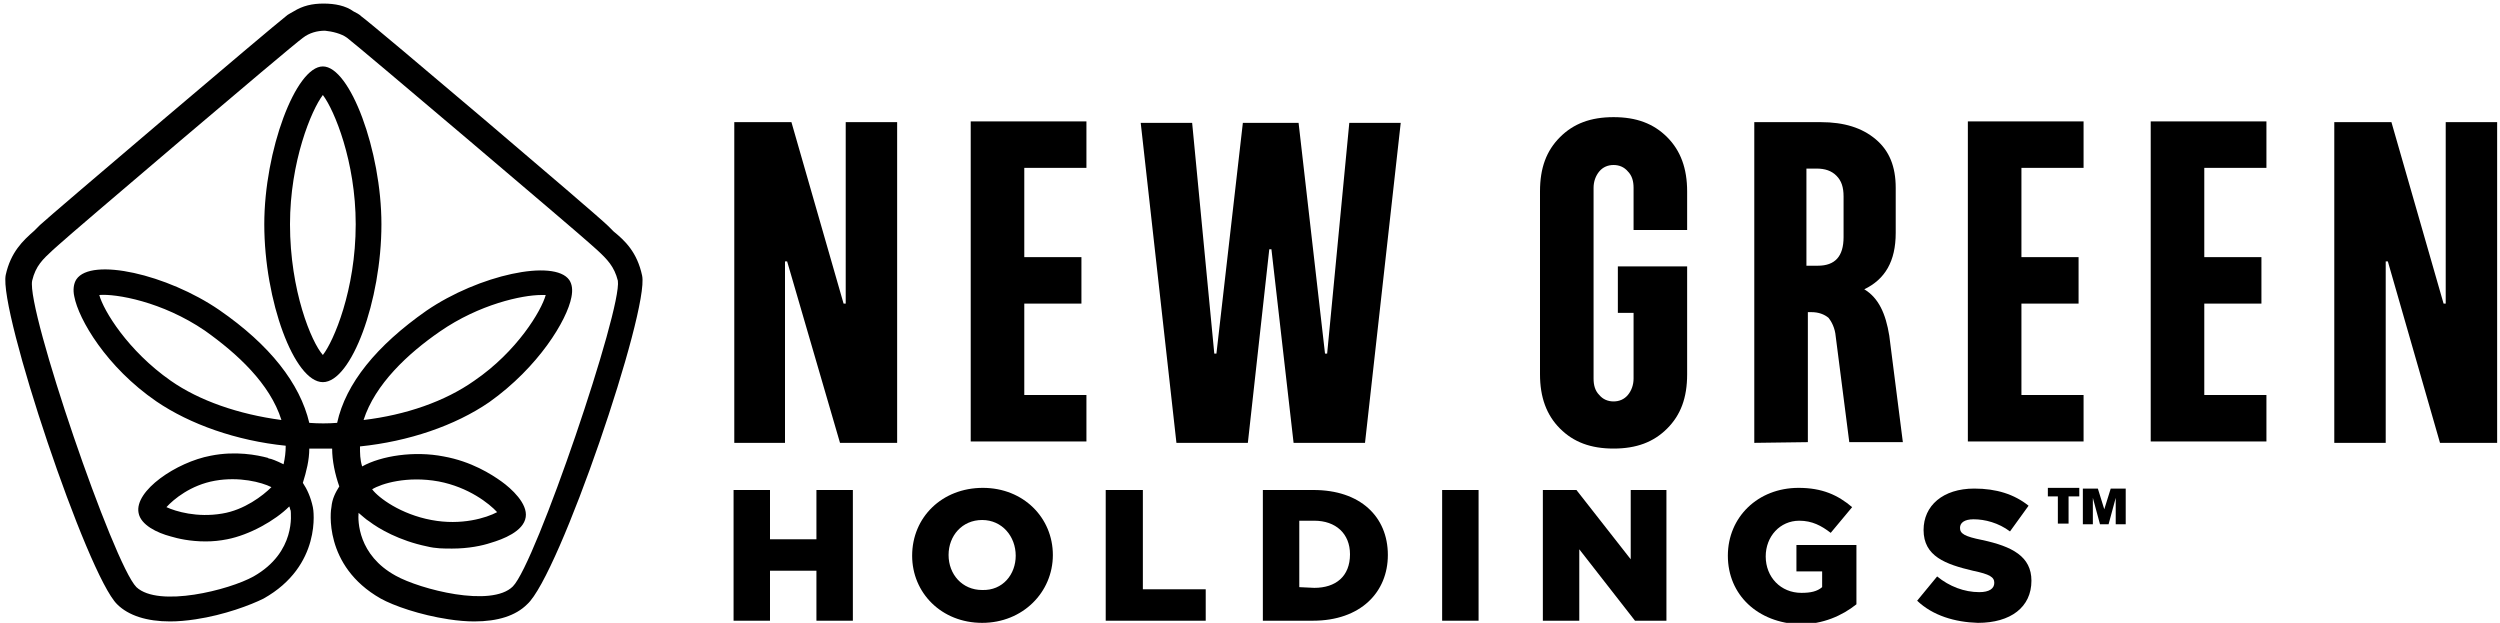
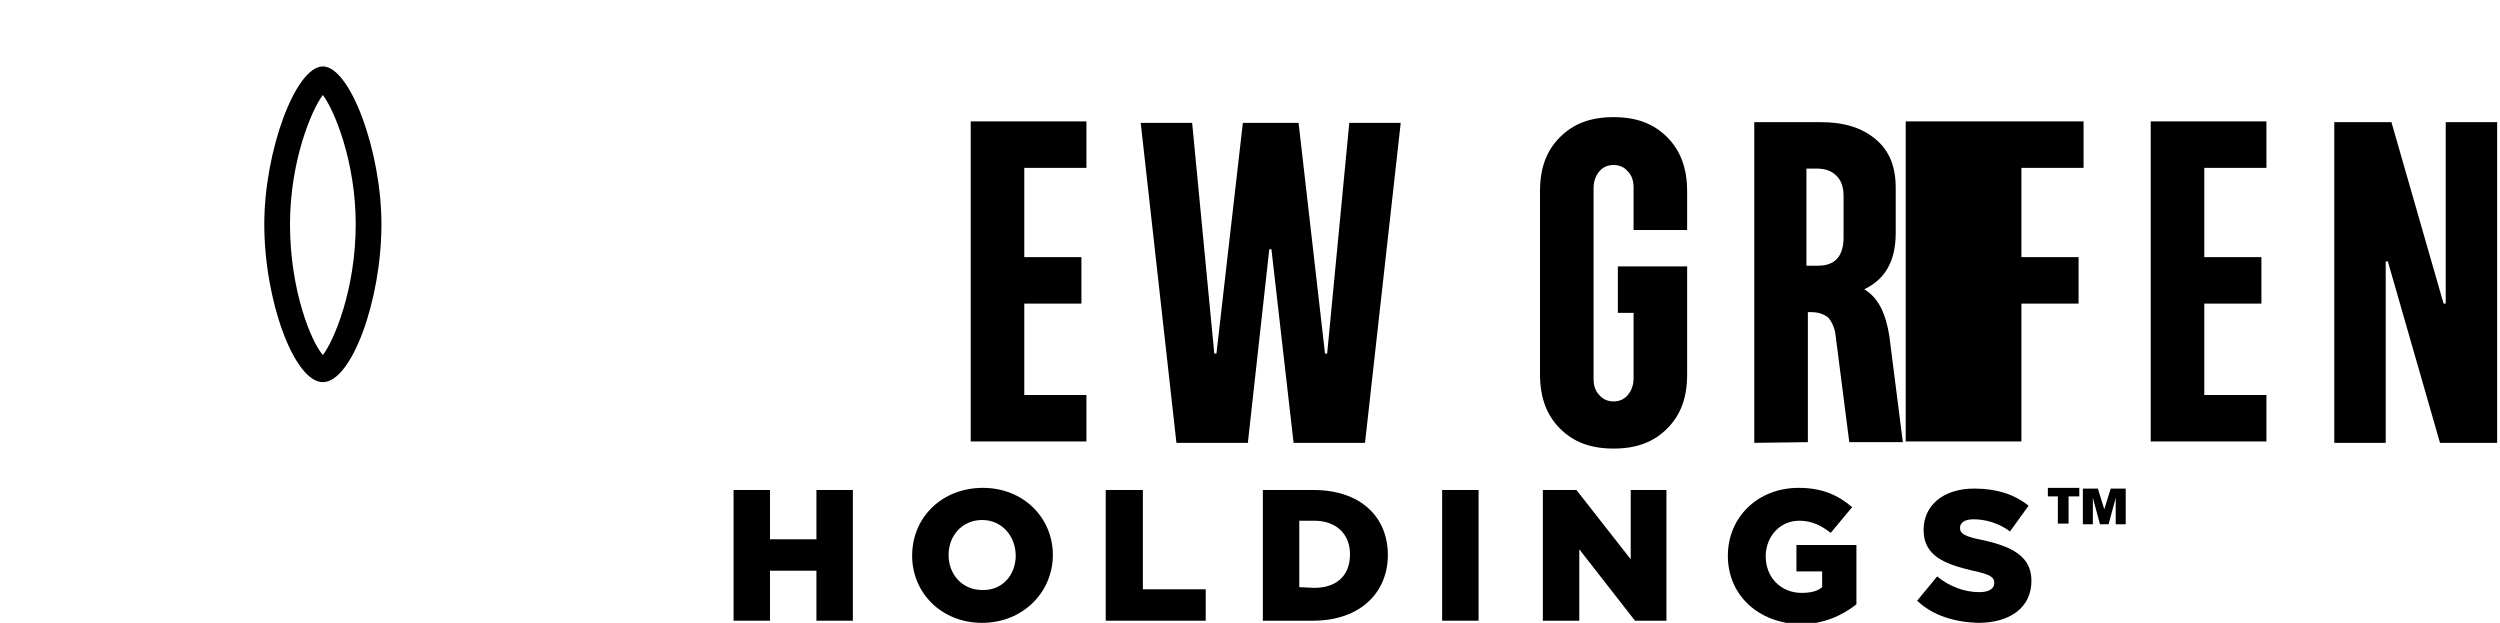
<svg xmlns="http://www.w3.org/2000/svg" version="1.0" id="Layer_1" x="0px" y="0px" viewBox="0 0 350 87.2" style="enable-background:new 0 0 350 87.2;" xml:space="preserve">
  <g>
-     <path d="M110.2,36.6h-0.3V62h-7.1V17.1h8l7.3,25.4h0.3V17.1h7.2V62h-8L110.2,36.6z" />
    <path d="M152.1,17v6.5h-8.7V36h8v6.5h-8v12.8h8.7v6.5h-16.2V17C135.9,17,152.1,17,152.1,17z" />
    <path d="M164.7,62l-5-44.8h7.2l3.1,32.3h0.3l3.7-32.3h7.8l3.7,32.3h0.3l3.1-32.3h7.2l-5,44.8h-10L178,34.9h-0.3l-3,27.1H164.7z" />
    <path d="M215.6,26.8c0-3.3,0.9-5.7,2.8-7.6s4.3-2.8,7.5-2.8s5.6,0.9,7.5,2.8s2.8,4.4,2.8,7.6v5.4h-7.5v-5.9c0-0.9-0.2-1.7-0.8-2.3 c-0.5-0.6-1.2-0.9-2-0.9s-1.5,0.3-2,0.9s-0.8,1.4-0.8,2.3V53c0,0.9,0.2,1.7,0.8,2.3c0.5,0.6,1.2,0.9,2,0.9s1.5-0.3,2-0.9 c0.5-0.6,0.8-1.4,0.8-2.3v-9.2h-2.2v-6.5h9.7v15.1c0,3.3-0.9,5.7-2.8,7.6s-4.3,2.8-7.5,2.8s-5.6-0.9-7.5-2.8 c-1.9-1.9-2.8-4.4-2.8-7.6V26.8z" />
    <path d="M245.6,62V17.1h9.3c3.3,0,5.8,0.8,7.7,2.4s2.8,3.8,2.8,6.8v6.3c0,4-1.5,6.5-4.4,7.9c2,1.2,3,3.4,3.5,6.5l1.9,14.9h-7.5 L257,47.1c-0.1-1.2-0.6-2.1-1-2.6c-0.6-0.5-1.4-0.8-2.4-0.8h-0.5v18.2L245.6,62L245.6,62z M254.5,37.2c2.4,0,3.6-1.3,3.6-4v-5.7 c0-1.3-0.3-2.2-1-2.9c-0.7-0.7-1.6-1-2.8-1h-1.4v13.6H254.5z" />
-     <path d="M291.7,17v6.5H283V36h8v6.5h-8v12.8h8.7v6.5h-16.2V17H291.7z" />
+     <path d="M291.7,17v6.5H283V36h8v6.5h-8v12.8v6.5h-16.2V17H291.7z" />
    <path d="M317.3,17v6.5h-8.7V36h8v6.5h-8v12.8h8.7v6.5h-16.2V17C301.2,17,317.3,17,317.3,17z" />
    <path d="M334.3,36.6H334V62h-7.2V17.1h8l7.3,25.4h0.3V17.1h7.2V62h-8L334.3,36.6z" />
  </g>
  <g>
    <path d="M45.2,9.3c-3.8,0-8.2,11.8-8.2,22.1c0,10.7,4.2,22.1,8.2,22.1s8.2-11.4,8.2-22.1C53.4,21.1,49,9.3,45.2,9.3z M45.2,49.7 c-1.6-1.8-4.6-9-4.6-18.3c0-8.8,3-16,4.6-18.1c1.6,2.1,4.6,9.3,4.6,18.1C49.8,40.6,46.7,47.8,45.2,49.7z" />
-     <path d="M89.9,38.6c-0.7-3.3-2.4-4.9-4-6.2c-0.3-0.3-0.5-0.5-0.8-0.8C83.5,30,52.3,3.5,50.6,2.3c-0.3-0.3-0.7-0.5-1.1-0.7 c-1.1-0.8-2.6-1.1-4.2-1.1c-1.6,0-2.9,0.3-4.2,1.1C40.8,1.8,40.3,2,40,2.3C38.4,3.5,7.2,30,5.6,31.5c-0.3,0.3-0.5,0.5-0.8,0.8 c-1.6,1.4-3.3,3-4,6.2c-1,5,11.4,42,15.6,46.1c1.6,1.6,4.2,2.4,7.4,2.4c1.1,0,2.3-0.1,3.6-0.3c4-0.6,7.7-2,9.5-2.9 c8.2-4.6,7-12.5,6.9-12.8c-0.3-1.4-0.8-2.5-1.4-3.4c0.5-1.6,0.9-3.2,0.9-4.8c1,0,2.2,0,3.2,0c0,1.7,0.4,3.6,1,5.3 c-0.5,0.8-1,1.7-1.1,2.9c-0.1,0.3-1.2,8.2,6.9,12.8c1.8,1,5.5,2.3,9.5,2.9c1.3,0.2,2.5,0.3,3.6,0.3c3.3,0,5.8-0.8,7.4-2.4 C78.3,80.6,90.9,43.5,89.9,38.6z M38,68.2L38,68.2c-1.2,1.2-3.8,3.2-6.9,3.7c-3.5,0.6-6.5-0.3-7.8-0.9c1-1.1,3.4-3.1,6.8-3.7 S36.6,67.5,38,68.2z M52.1,68.5c1.3-0.8,4.9-1.9,9.3-1.1c4.2,0.8,7.1,3.1,8.2,4.3c-1.5,0.8-5,1.9-9.2,1.1 C56.1,72,53,69.7,52.1,68.5z M71.8,82.1c-3,3-13,0.4-16.4-1.5c-5.3-2.9-5.3-7.7-5.2-8.8c0.5,0.4,1,0.9,1.5,1.2 c1.3,1,4.2,2.7,8.1,3.5c1.2,0.3,2.3,0.3,3.5,0.3c2.3,0,4.2-0.4,5.4-0.8c1.7-0.5,4.6-1.6,4.9-3.6c0.3-1.9-2-4-3.4-5 s-4.2-2.8-8.1-3.5c-4.1-0.8-8.7-0.1-11.4,1.4c-0.3-1-0.3-1.8-0.3-2.8c6.8-0.7,13.3-2.9,18.1-6.2c6.9-4.9,10.9-11.5,11.5-14.7 c0.2-1,0.1-1.8-0.3-2.4c-2.1-3-12.7-0.7-20,4.3c-7,4.9-11.3,10.2-12.5,15.7c-1.3,0.1-2.6,0.1-3.9,0c-1.3-5.5-5.5-10.9-12.6-15.8 c-7.3-5-17.9-7.4-20-4.3c-0.4,0.6-0.5,1.5-0.3,2.4c0.6,3.2,4.5,9.9,11.5,14.7c4.7,3.2,11.2,5.5,18.1,6.2c0,0.9-0.1,1.7-0.3,2.6 c-1-0.5-1.8-0.8-2-0.8c-0.1,0-0.2-0.1-0.2-0.1c-1.5-0.4-4.5-1-8-0.3c-4.8,0.9-10.7,4.9-10.1,8c0.3,1.7,2.6,2.8,4.5,3.3 c1,0.3,2.7,0.7,4.9,0.7c1,0,2-0.1,3-0.3c3.1-0.6,6.7-2.6,8.7-4.6c0.1,0.2,0.1,0.4,0.2,0.6c0,0.3,0.8,5.8-5.2,9.2 c-3.4,1.9-13.3,4.4-16.4,1.5C15.9,79,3.7,43.4,4.5,39.3C5,37.2,6,36.3,7.4,35c0.3-0.3,0.6-0.5,0.9-0.8C9.8,32.8,40.7,6.5,42.4,5.3 c0.9-0.7,2-1,3.1-1c1,0.1,2.3,0.4,3.1,1c1.6,1.2,32.6,27.5,34.1,28.9c0.3,0.3,0.6,0.5,0.9,0.8c1.4,1.3,2.4,2.3,2.9,4.3 C87.1,43.3,75,78.9,71.8,82.1z M50.9,58.8c1.6-5,6.2-9.3,10.7-12.4c5.5-3.8,11.5-5.1,14.2-5.1c0.2,0,0.4,0,0.6,0 c-0.6,2.2-4,7.9-10,12C62.3,56.2,56.8,58.1,50.9,58.8z M39.4,58.8c-6-0.8-11.5-2.7-15.5-5.5c-6-4.2-9.4-9.8-10-12 c2.3-0.2,8.8,0.9,14.8,5C33.2,49.5,37.8,53.7,39.4,58.8z" />
  </g>
  <g>
    <g>
      <path d="M102.7,68.6h5.1v6.9h6.5v-6.9h5.1v18.3h-5.1v-7h-6.5v7h-5.1V68.6z" />
      <path d="M127.7,77.8L127.7,77.8c0-5.4,4.2-9.5,9.9-9.5s9.8,4.2,9.8,9.4l0,0c0,5.2-4.2,9.5-9.9,9.5S127.7,83,127.7,77.8z M142.2,77.8L142.2,77.8c0-2.7-1.9-5-4.7-5s-4.7,2.2-4.7,4.9l0,0c0,2.7,1.9,4.9,4.7,4.9C140.4,82.7,142.2,80.4,142.2,77.8z" />
      <path d="M155,68.6h5v13.9h8.8v4.4h-14V68.6H155z" />
      <path d="M176.8,68.6h7.1c6.5,0,10.4,3.7,10.4,9.1l0,0c0,5.2-3.8,9.2-10.5,9.2h-7V68.6z M184,82.3c3,0,5-1.6,5-4.7l0,0 c0-2.9-2-4.7-5-4.7h-2.1v9.3L184,82.3L184,82.3z" />
      <path d="M201.9,68.6h5.1v18.3h-5.1V68.6z" />
      <path d="M215.9,68.6h4.8l7.6,9.7v-9.7h5v18.3h-4.4l-7.8-10v10H216V68.6H215.9z" />
      <path d="M241.9,77.8L241.9,77.8c0-5.4,4.2-9.5,9.9-9.5c3.3,0,5.5,1,7.5,2.7l-3,3.6c-1.3-1-2.6-1.7-4.4-1.7c-2.7,0-4.7,2.2-4.7,5 l0,0c0,2.9,2.1,5.1,5,5.1c1.3,0,2.2-0.2,2.9-0.8V80h-3.6v-3.7h8.4v8.3c-2,1.6-4.7,2.8-7.9,2.8C246.1,87.2,241.9,83.3,241.9,77.8z" />
      <path d="M268.4,84.1l2.8-3.4c1.7,1.4,3.8,2.2,5.9,2.2c1.4,0,2.1-0.5,2.1-1.3l0,0c0-0.8-0.6-1.2-3-1.7c-3.8-0.9-6.9-2-6.9-5.7l0,0 c0-3.4,2.7-5.8,7.1-5.8c3.1,0,5.6,0.8,7.6,2.4l-2.6,3.6c-1.6-1.2-3.5-1.7-5.1-1.7c-1.3,0-1.9,0.5-1.9,1.2l0,0 c0,0.8,0.6,1.2,3.1,1.7c4.2,0.9,6.9,2.3,6.9,5.7l0,0c0,3.7-2.9,5.9-7.5,5.9C273.7,87.1,270.6,86.2,268.4,84.1z" />
    </g>
    <g>
      <path d="M286.7,69.5v-1.2h4.4v1.2h-1.5v3.8h-1.5v-3.8H286.7z M295.2,73.4H294l-1-3.7v3.7h-1.4v-5h2.1l0.9,2.9l0.9-2.9h2.1v5h-1.4 v-3.7L295.2,73.4z" />
    </g>
  </g>
</svg>